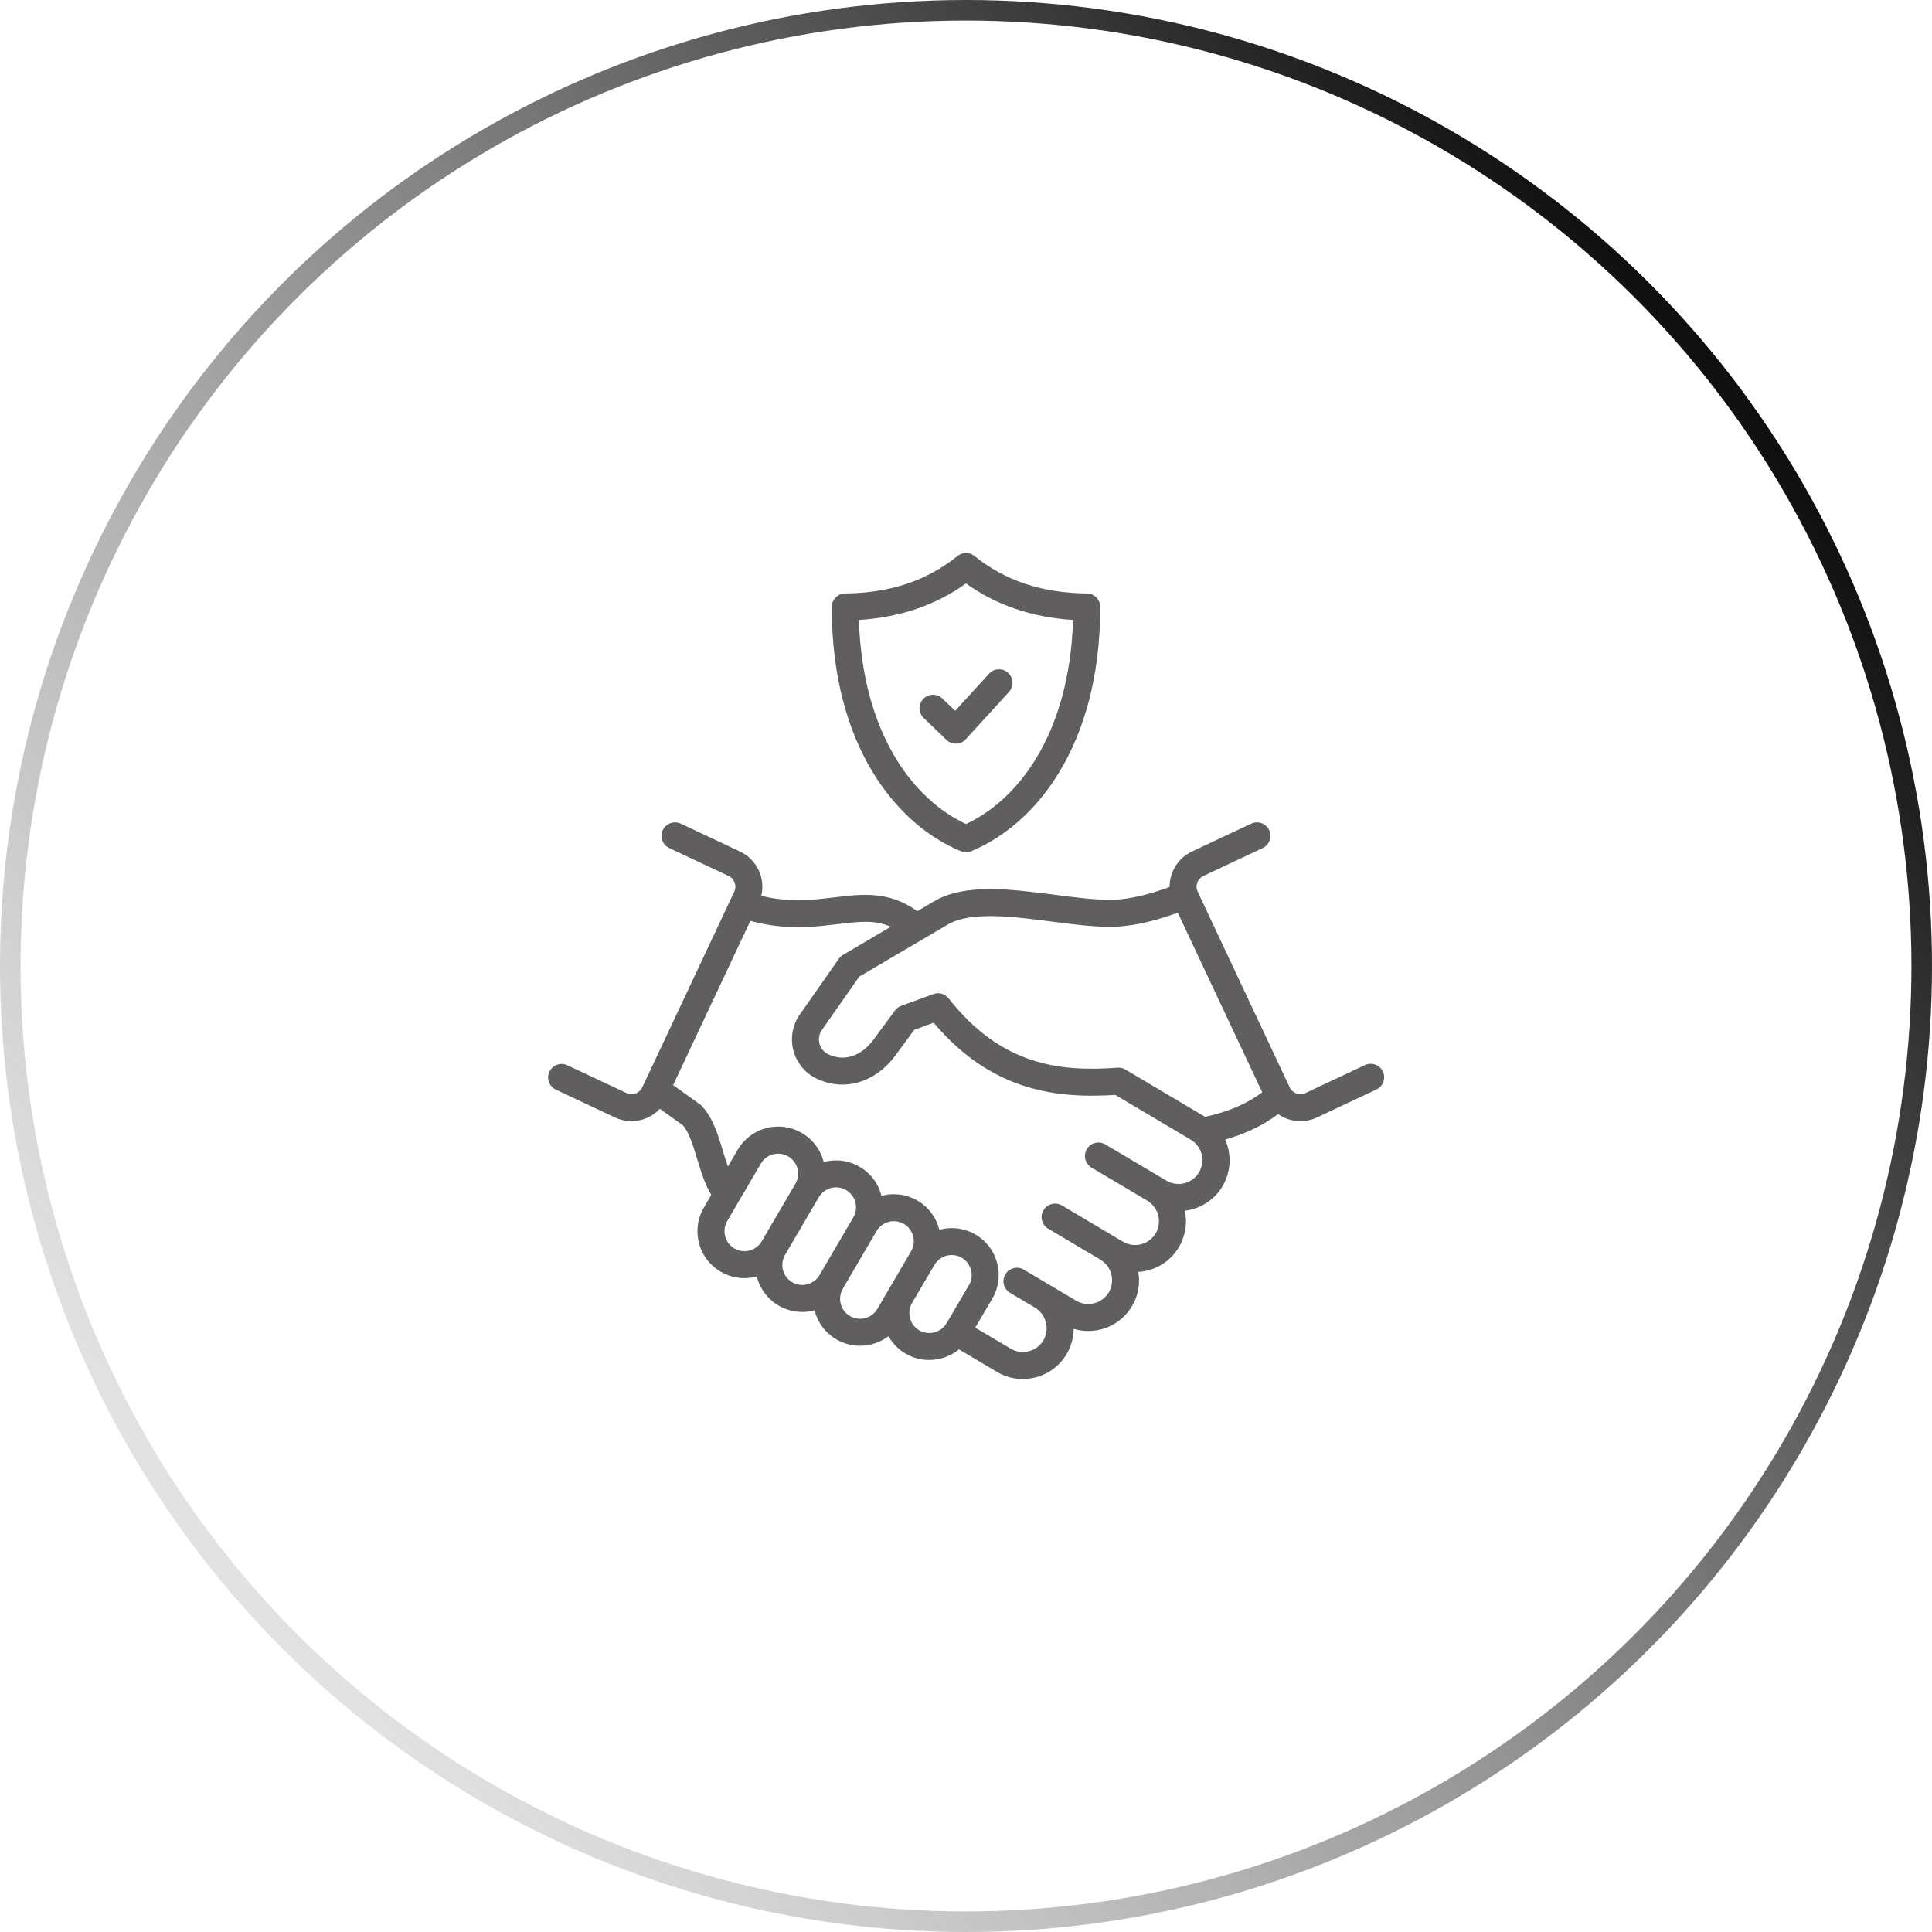
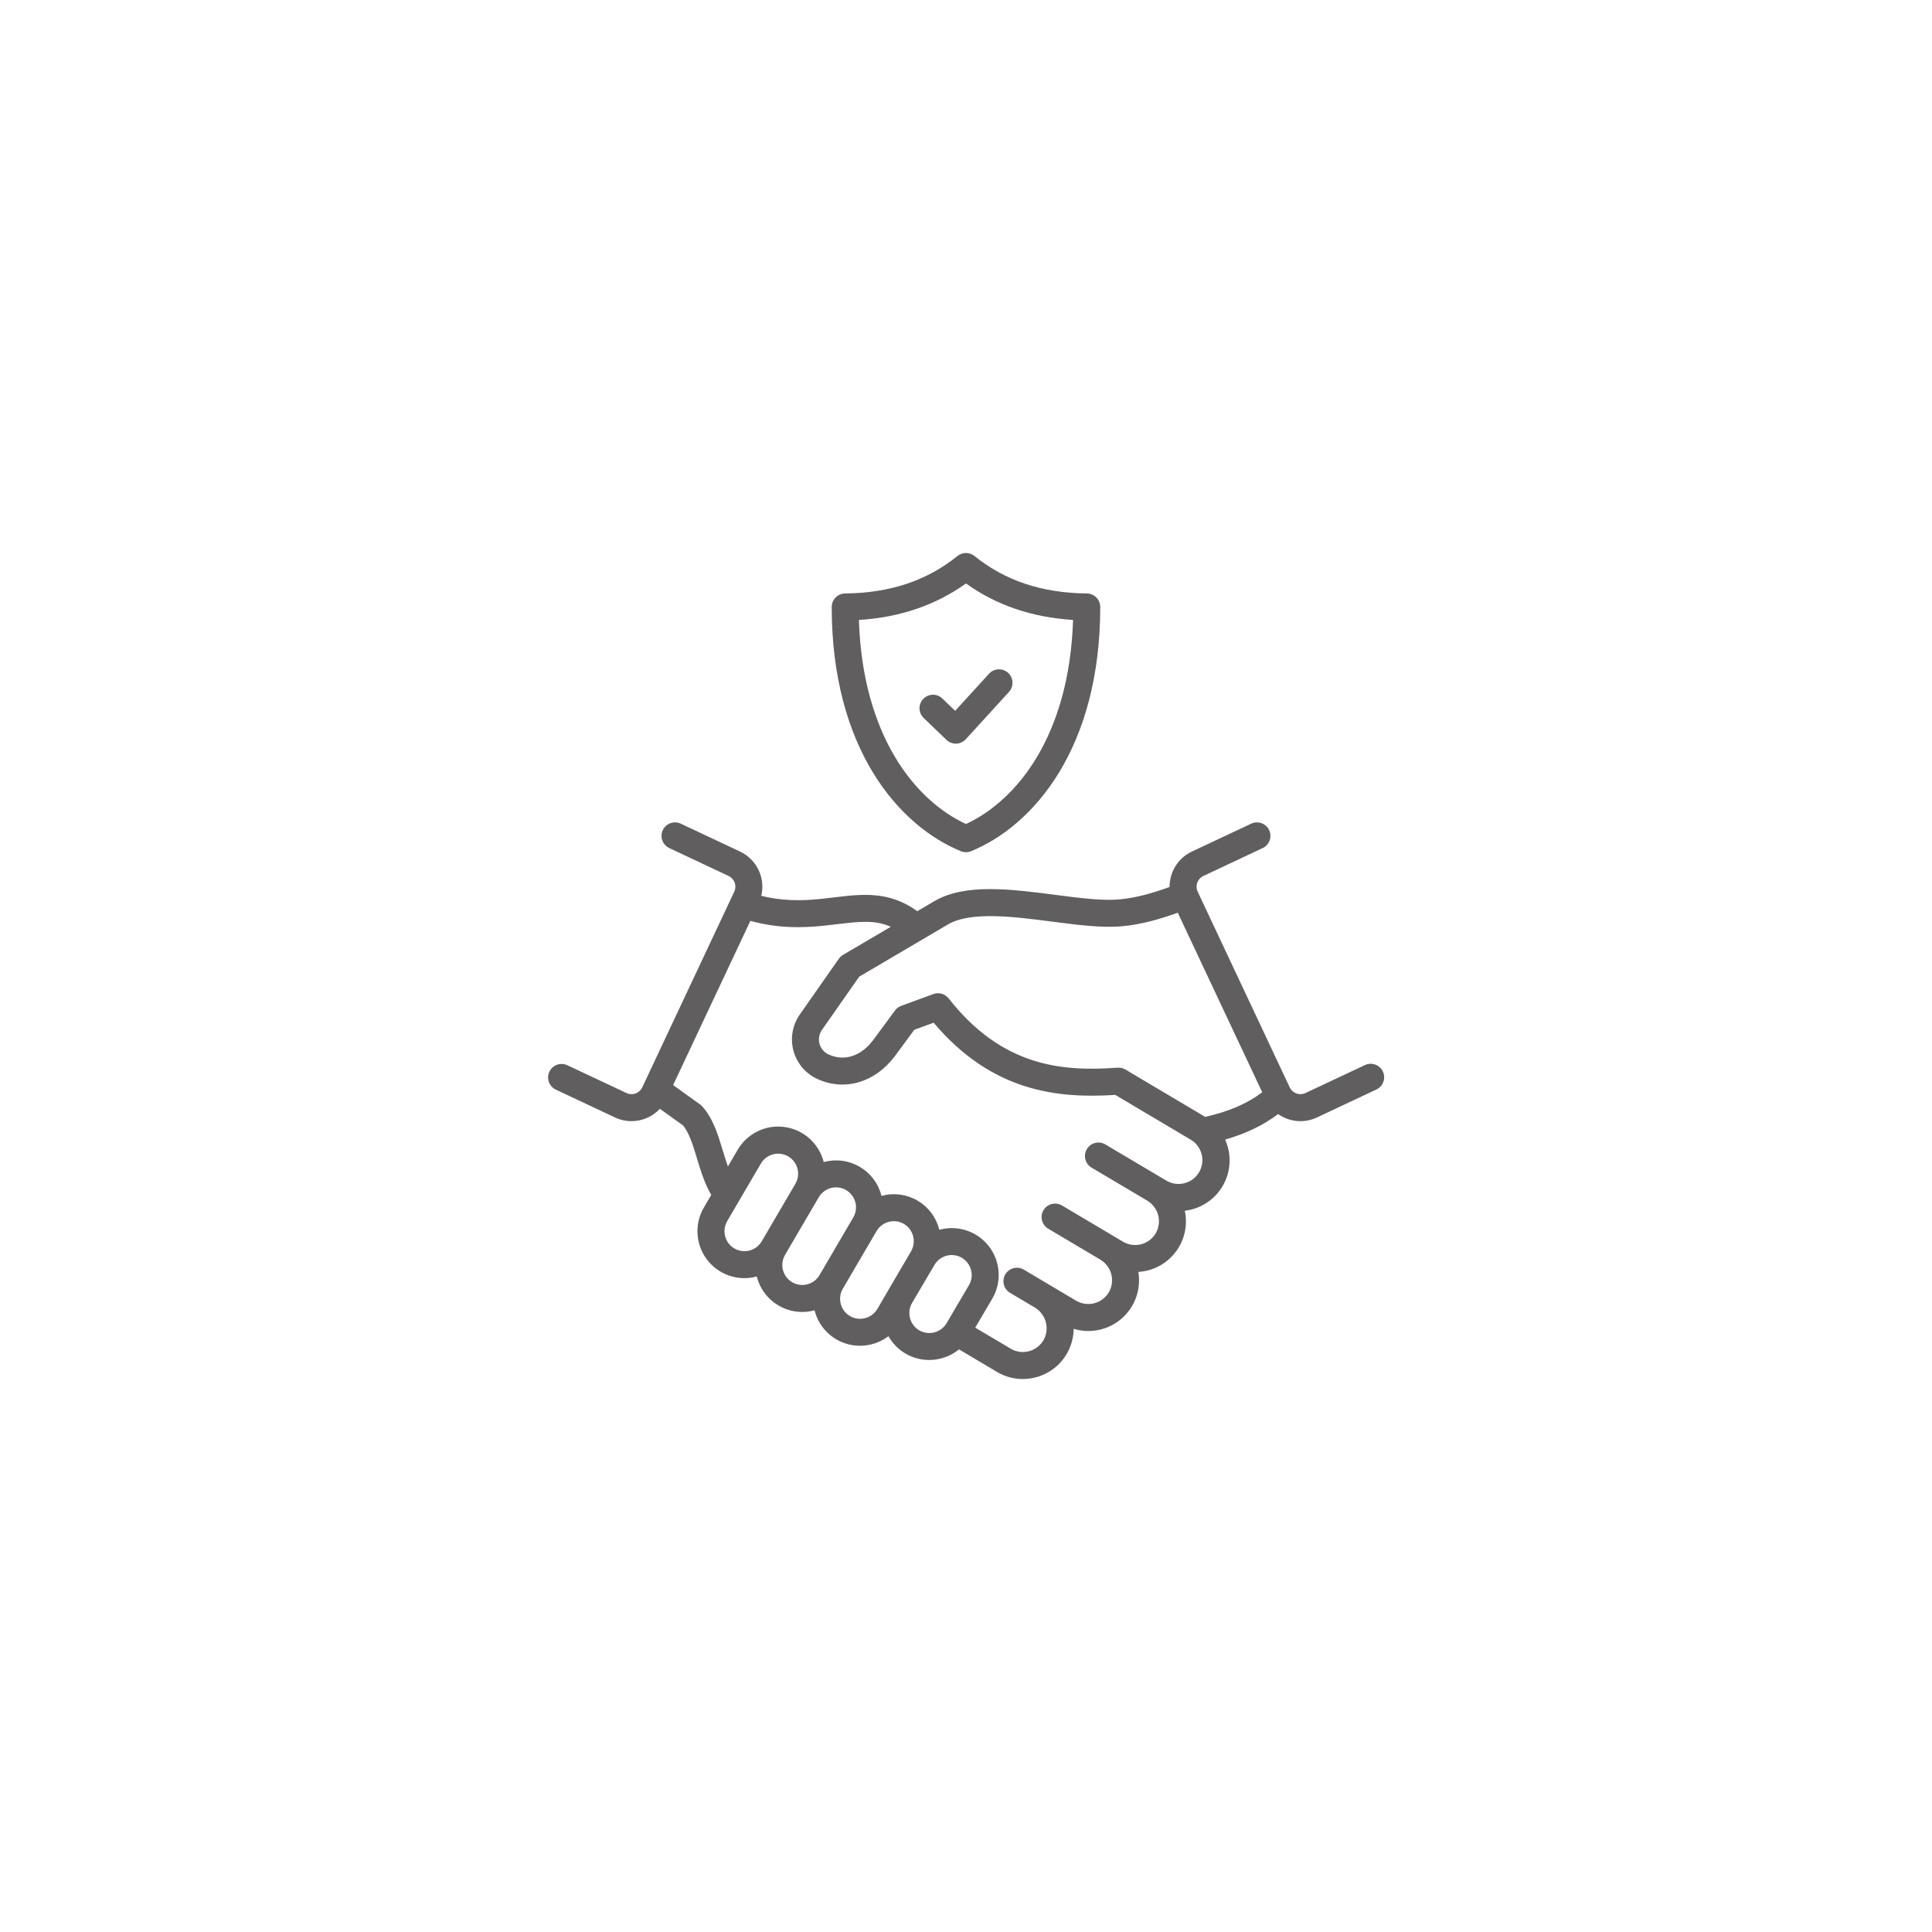
<svg xmlns="http://www.w3.org/2000/svg" width="94" height="94" viewBox="0 0 94 94" fill="none">
-   <circle cx="47" cy="47" r="46.5" transform="matrix(1.19249e-08 -1 -1 -1.19249e-08 94 94)" stroke="url(#paint0_linear_166_1753)" />
  <g clip-path="url(#clip0_166_1753)">
    <path d="M27.032 53.01L29.925 54.37C30.175 54.488 30.448 54.549 30.724 54.549C30.984 54.549 31.24 54.495 31.478 54.392C31.716 54.288 31.93 54.137 32.107 53.948L33.228 54.753C33.528 55.1 33.715 55.713 33.911 56.361C34.096 56.97 34.286 57.595 34.606 58.137L34.248 58.749C34.018 59.141 33.91 59.592 33.938 60.045C33.967 60.498 34.129 60.933 34.405 61.293C34.681 61.653 35.058 61.923 35.489 62.068C35.919 62.213 36.382 62.226 36.82 62.106C36.944 62.599 37.228 63.035 37.627 63.348C38.027 63.661 38.52 63.832 39.027 63.833C39.225 63.833 39.421 63.807 39.612 63.757C39.619 63.755 39.625 63.753 39.632 63.752C39.754 64.245 40.038 64.682 40.439 64.995C40.839 65.308 41.332 65.477 41.84 65.477C42.341 65.477 42.828 65.314 43.228 65.012C43.425 65.363 43.713 65.656 44.061 65.859C44.409 66.063 44.804 66.17 45.208 66.169C45.737 66.169 46.25 65.987 46.661 65.653L48.508 66.75C48.886 66.976 49.319 67.095 49.76 67.095C49.969 67.095 50.178 67.069 50.38 67.017C50.907 66.883 51.376 66.579 51.712 66.151C52.048 65.724 52.233 65.197 52.239 64.653C52.641 64.775 53.067 64.792 53.477 64.703C53.887 64.614 54.268 64.422 54.583 64.144C54.898 63.867 55.137 63.514 55.278 63.118C55.418 62.723 55.455 62.298 55.385 61.884C55.739 61.862 56.085 61.765 56.398 61.598C56.711 61.43 56.984 61.197 57.199 60.915C57.414 60.632 57.565 60.307 57.642 59.96C57.719 59.614 57.72 59.255 57.646 58.908C57.754 58.895 57.861 58.875 57.966 58.848C58.28 58.768 58.576 58.627 58.836 58.433C59.096 58.239 59.315 57.995 59.48 57.716C59.645 57.437 59.754 57.128 59.8 56.807C59.846 56.486 59.828 56.158 59.747 55.844C59.712 55.708 59.666 55.575 59.609 55.447C60.624 55.154 61.476 54.742 62.186 54.204C62.504 54.429 62.884 54.549 63.274 54.55C63.55 54.549 63.823 54.488 64.073 54.37L66.965 53.01C67.044 52.973 67.114 52.922 67.173 52.858C67.231 52.794 67.277 52.72 67.306 52.639C67.336 52.557 67.349 52.471 67.345 52.384C67.341 52.298 67.32 52.213 67.284 52.135C67.247 52.056 67.195 51.986 67.131 51.928C67.067 51.87 66.992 51.825 66.91 51.796C66.829 51.767 66.742 51.754 66.656 51.759C66.57 51.763 66.485 51.785 66.407 51.822L63.514 53.182C63.377 53.246 63.219 53.253 63.076 53.202C62.933 53.15 62.816 53.044 62.751 52.907L58.273 43.385C58.208 43.247 58.2 43.09 58.252 42.946C58.303 42.803 58.409 42.686 58.546 42.621L61.439 41.26C61.595 41.186 61.716 41.052 61.774 40.889C61.832 40.726 61.823 40.546 61.75 40.389C61.676 40.232 61.543 40.111 61.38 40.052C61.217 39.992 61.038 40 60.88 40.073L57.987 41.433C57.661 41.587 57.386 41.831 57.195 42.137C57.004 42.442 56.903 42.796 56.906 43.156C56.133 43.436 55.319 43.679 54.495 43.757C53.661 43.839 52.535 43.693 51.343 43.538C49.182 43.258 46.948 42.968 45.452 43.85L44.631 44.333C43.257 43.341 41.956 43.496 40.587 43.662C39.702 43.768 38.787 43.879 37.699 43.717C37.477 43.684 37.257 43.64 37.039 43.586C37.141 43.163 37.094 42.719 36.907 42.327C36.719 41.935 36.403 41.619 36.01 41.434L33.118 40.073C32.96 40 32.781 39.992 32.618 40.052C32.455 40.111 32.322 40.232 32.248 40.389C32.175 40.546 32.166 40.726 32.224 40.889C32.282 41.052 32.403 41.186 32.559 41.26L35.451 42.62C35.589 42.686 35.695 42.803 35.746 42.946C35.797 43.089 35.79 43.247 35.725 43.384L31.247 52.907C31.182 53.044 31.065 53.151 30.922 53.202C30.779 53.254 30.621 53.247 30.483 53.182L27.59 51.822C27.433 51.752 27.256 51.747 27.095 51.807C26.934 51.867 26.803 51.987 26.73 52.143C26.657 52.298 26.648 52.476 26.705 52.638C26.761 52.8 26.879 52.933 27.032 53.01ZM35.73 60.743C35.508 60.612 35.346 60.399 35.281 60.149C35.216 59.9 35.252 59.634 35.382 59.411L35.936 58.464C35.946 58.449 35.955 58.434 35.963 58.418L37.023 56.607C37.154 56.386 37.367 56.227 37.616 56.162C37.864 56.098 38.128 56.135 38.35 56.264C38.572 56.393 38.733 56.605 38.8 56.853C38.866 57.101 38.831 57.365 38.704 57.588L37.062 60.394C36.931 60.617 36.718 60.778 36.468 60.844C36.218 60.909 35.953 60.873 35.73 60.743H35.73ZM38.544 62.387C38.321 62.257 38.16 62.044 38.095 61.794C38.029 61.545 38.066 61.28 38.195 61.057L39.837 58.251C39.968 58.028 40.181 57.867 40.431 57.801C40.554 57.769 40.683 57.762 40.809 57.779C40.936 57.797 41.058 57.839 41.168 57.903C41.278 57.968 41.374 58.054 41.452 58.156C41.529 58.257 41.585 58.373 41.617 58.497C41.65 58.62 41.657 58.749 41.64 58.876C41.622 59.002 41.58 59.124 41.515 59.234L39.873 62.04C39.742 62.261 39.529 62.422 39.28 62.488C39.031 62.553 38.766 62.517 38.544 62.387V62.387ZM41.355 64.033C41.133 63.902 40.971 63.689 40.906 63.439C40.84 63.19 40.877 62.925 41.006 62.702L42.648 59.897C42.779 59.675 42.992 59.513 43.242 59.447C43.492 59.382 43.757 59.419 43.98 59.549C44.202 59.68 44.362 59.893 44.427 60.142C44.492 60.391 44.457 60.655 44.329 60.878L43.507 62.283L43.243 62.73C43.231 62.751 43.22 62.773 43.208 62.794L42.688 63.684C42.556 63.906 42.343 64.068 42.093 64.133C41.843 64.199 41.578 64.163 41.354 64.033H41.355ZM44.725 64.727C44.615 64.662 44.518 64.576 44.441 64.474C44.364 64.371 44.308 64.255 44.276 64.131C44.213 63.894 44.242 63.642 44.358 63.426L44.637 62.95L45.465 61.545C45.561 61.379 45.706 61.244 45.879 61.16C46.053 61.075 46.247 61.044 46.438 61.071C46.63 61.097 46.808 61.18 46.952 61.309C47.096 61.438 47.198 61.606 47.246 61.793C47.279 61.916 47.286 62.044 47.269 62.169C47.252 62.295 47.209 62.416 47.145 62.526L46.057 64.376C45.926 64.598 45.713 64.759 45.463 64.825C45.214 64.891 44.948 64.856 44.725 64.727L44.725 64.727ZM46.119 44.98C47.226 44.328 49.324 44.599 51.174 44.839C52.443 45.003 53.64 45.159 54.621 45.063C55.563 44.974 56.46 44.711 57.304 44.408L61.412 53.143C60.696 53.691 59.782 54.086 58.636 54.341C58.629 54.337 58.623 54.332 58.615 54.328L54.756 52.037C54.64 51.968 54.507 51.937 54.373 51.947C51.637 52.149 48.748 51.881 46.155 48.576C46.069 48.467 45.952 48.388 45.818 48.35C45.685 48.312 45.543 48.317 45.413 48.365L43.846 48.939C43.725 48.983 43.62 49.062 43.544 49.166L42.481 50.609C41.885 51.397 41.072 51.656 40.307 51.3C40.201 51.25 40.107 51.178 40.031 51.087C39.956 50.997 39.901 50.892 39.871 50.778C39.841 50.665 39.836 50.546 39.857 50.43C39.878 50.315 39.923 50.205 39.991 50.109L41.804 47.519L44.905 45.694L44.906 45.694L46.119 44.98ZM40.744 44.964C41.788 44.838 42.567 44.745 43.341 45.092L41.016 46.46C40.935 46.508 40.865 46.573 40.811 46.65L38.918 49.354C38.74 49.607 38.619 49.896 38.565 50.2C38.511 50.505 38.524 50.818 38.603 51.117C38.683 51.416 38.827 51.694 39.026 51.931C39.225 52.169 39.473 52.359 39.754 52.49C41.081 53.107 42.562 52.679 43.533 51.394L44.483 50.104L45.425 49.759C48.263 53.122 51.461 53.453 54.262 53.271L57.946 55.457C58.206 55.616 58.393 55.871 58.467 56.167C58.54 56.463 58.494 56.776 58.338 57.038C58.182 57.3 57.93 57.49 57.635 57.567C57.34 57.645 57.026 57.602 56.762 57.45L53.781 55.683C53.707 55.638 53.625 55.609 53.539 55.596C53.454 55.584 53.367 55.588 53.283 55.609C53.199 55.63 53.12 55.668 53.05 55.719C52.981 55.771 52.923 55.836 52.879 55.911C52.834 55.985 52.806 56.068 52.793 56.153C52.781 56.239 52.786 56.326 52.808 56.41C52.83 56.494 52.868 56.572 52.92 56.641C52.972 56.71 53.037 56.768 53.112 56.812L55.798 58.404C55.806 58.41 55.815 58.416 55.824 58.421C56.086 58.579 56.276 58.835 56.352 59.132C56.427 59.429 56.383 59.744 56.228 60.009C56.071 60.273 55.816 60.464 55.518 60.54C55.22 60.616 54.904 60.571 54.64 60.415L51.675 58.655C51.601 58.61 51.518 58.58 51.432 58.567C51.347 58.554 51.259 58.558 51.175 58.579C51.091 58.6 51.012 58.638 50.942 58.689C50.872 58.741 50.814 58.806 50.769 58.881C50.725 58.955 50.696 59.038 50.684 59.124C50.672 59.21 50.677 59.297 50.699 59.381C50.721 59.465 50.759 59.544 50.811 59.613C50.864 59.682 50.93 59.74 51.005 59.784L53.534 61.285C53.537 61.287 53.539 61.289 53.542 61.291C53.805 61.449 53.994 61.705 54.07 62.002C54.146 62.299 54.102 62.614 53.947 62.879C53.79 63.143 53.534 63.334 53.236 63.41C52.939 63.486 52.623 63.441 52.358 63.285L51.034 62.498L51.031 62.497L49.813 61.773C49.663 61.684 49.484 61.659 49.316 61.702C49.147 61.745 49.002 61.853 48.913 62.002C48.825 62.152 48.799 62.331 48.842 62.5C48.885 62.668 48.993 62.813 49.143 62.902L50.362 63.625C50.622 63.786 50.81 64.041 50.886 64.338C50.962 64.635 50.919 64.949 50.766 65.214C50.608 65.478 50.353 65.668 50.056 65.745C49.758 65.821 49.443 65.777 49.178 65.621L47.45 64.596L48.275 63.192C48.506 62.801 48.615 62.349 48.587 61.895C48.56 61.442 48.397 61.007 48.121 60.646C47.844 60.285 47.466 60.015 47.035 59.871C46.604 59.726 46.14 59.714 45.702 59.835C45.7 59.827 45.698 59.818 45.696 59.81C45.62 59.518 45.487 59.243 45.304 59.003C45.122 58.763 44.893 58.561 44.632 58.41C44.371 58.259 44.082 58.161 43.783 58.123C43.483 58.084 43.179 58.105 42.888 58.185C42.887 58.178 42.885 58.17 42.883 58.163C42.807 57.871 42.675 57.598 42.492 57.358C42.309 57.117 42.081 56.916 41.82 56.765C41.559 56.614 41.271 56.516 40.972 56.477C40.673 56.438 40.369 56.459 40.078 56.538C39.967 56.099 39.727 55.702 39.39 55.398C39.053 55.095 38.633 54.899 38.184 54.835C37.734 54.771 37.276 54.843 36.868 55.04C36.459 55.238 36.119 55.553 35.89 55.944L35.416 56.754C35.327 56.504 35.246 56.24 35.167 55.98C34.927 55.189 34.679 54.371 34.142 53.807L34.099 53.763L32.75 52.794L36.509 44.803C36.837 44.893 37.17 44.964 37.506 45.015C38.768 45.203 39.818 45.076 40.744 44.964H40.744ZM46.751 41.414C46.91 41.479 47.088 41.479 47.247 41.414C50.285 40.173 53.531 36.4 53.531 29.532C53.531 29.359 53.462 29.193 53.341 29.07C53.219 28.947 53.054 28.877 52.882 28.875C50.691 28.852 48.902 28.255 47.411 27.051C47.294 26.957 47.149 26.906 46.999 26.906C46.849 26.906 46.703 26.957 46.586 27.051C45.096 28.255 43.306 28.851 41.116 28.875C40.943 28.877 40.778 28.947 40.657 29.07C40.535 29.193 40.467 29.358 40.467 29.531C40.467 36.399 43.713 40.173 46.751 41.414ZM46.999 28.387C48.468 29.443 50.216 30.039 52.209 30.163C52.03 35.791 49.476 38.947 46.999 40.091C44.522 38.947 41.968 35.791 41.789 30.163C43.782 30.039 45.529 29.443 46.999 28.387ZM46.049 35.998L44.937 34.929C44.813 34.808 44.741 34.643 44.738 34.469C44.735 34.296 44.801 34.128 44.922 34.003C45.042 33.878 45.207 33.806 45.38 33.802C45.554 33.798 45.722 33.863 45.847 33.983L46.473 34.585L48.121 32.779C48.238 32.65 48.402 32.574 48.576 32.566C48.749 32.558 48.919 32.619 49.048 32.736C49.177 32.854 49.253 33.017 49.261 33.191C49.269 33.365 49.208 33.535 49.091 33.664L46.989 35.968C46.93 36.032 46.858 36.085 46.779 36.121C46.699 36.158 46.613 36.178 46.525 36.181H46.504C46.334 36.181 46.171 36.116 46.049 35.998Z" fill="#605E5E" />
  </g>
  <defs>
    <linearGradient id="paint0_linear_166_1753" x1="80.868" y1="8.294" x2="20.044" y2="84.323" gradientUnits="userSpaceOnUse">
      <stop />
      <stop offset="1" stop-color="#666666" stop-opacity="0.19" />
    </linearGradient>
    <clipPath id="clip0_166_1753">
      <rect width="42" height="42" fill="white" transform="translate(26 26)" />
    </clipPath>
  </defs>
</svg>